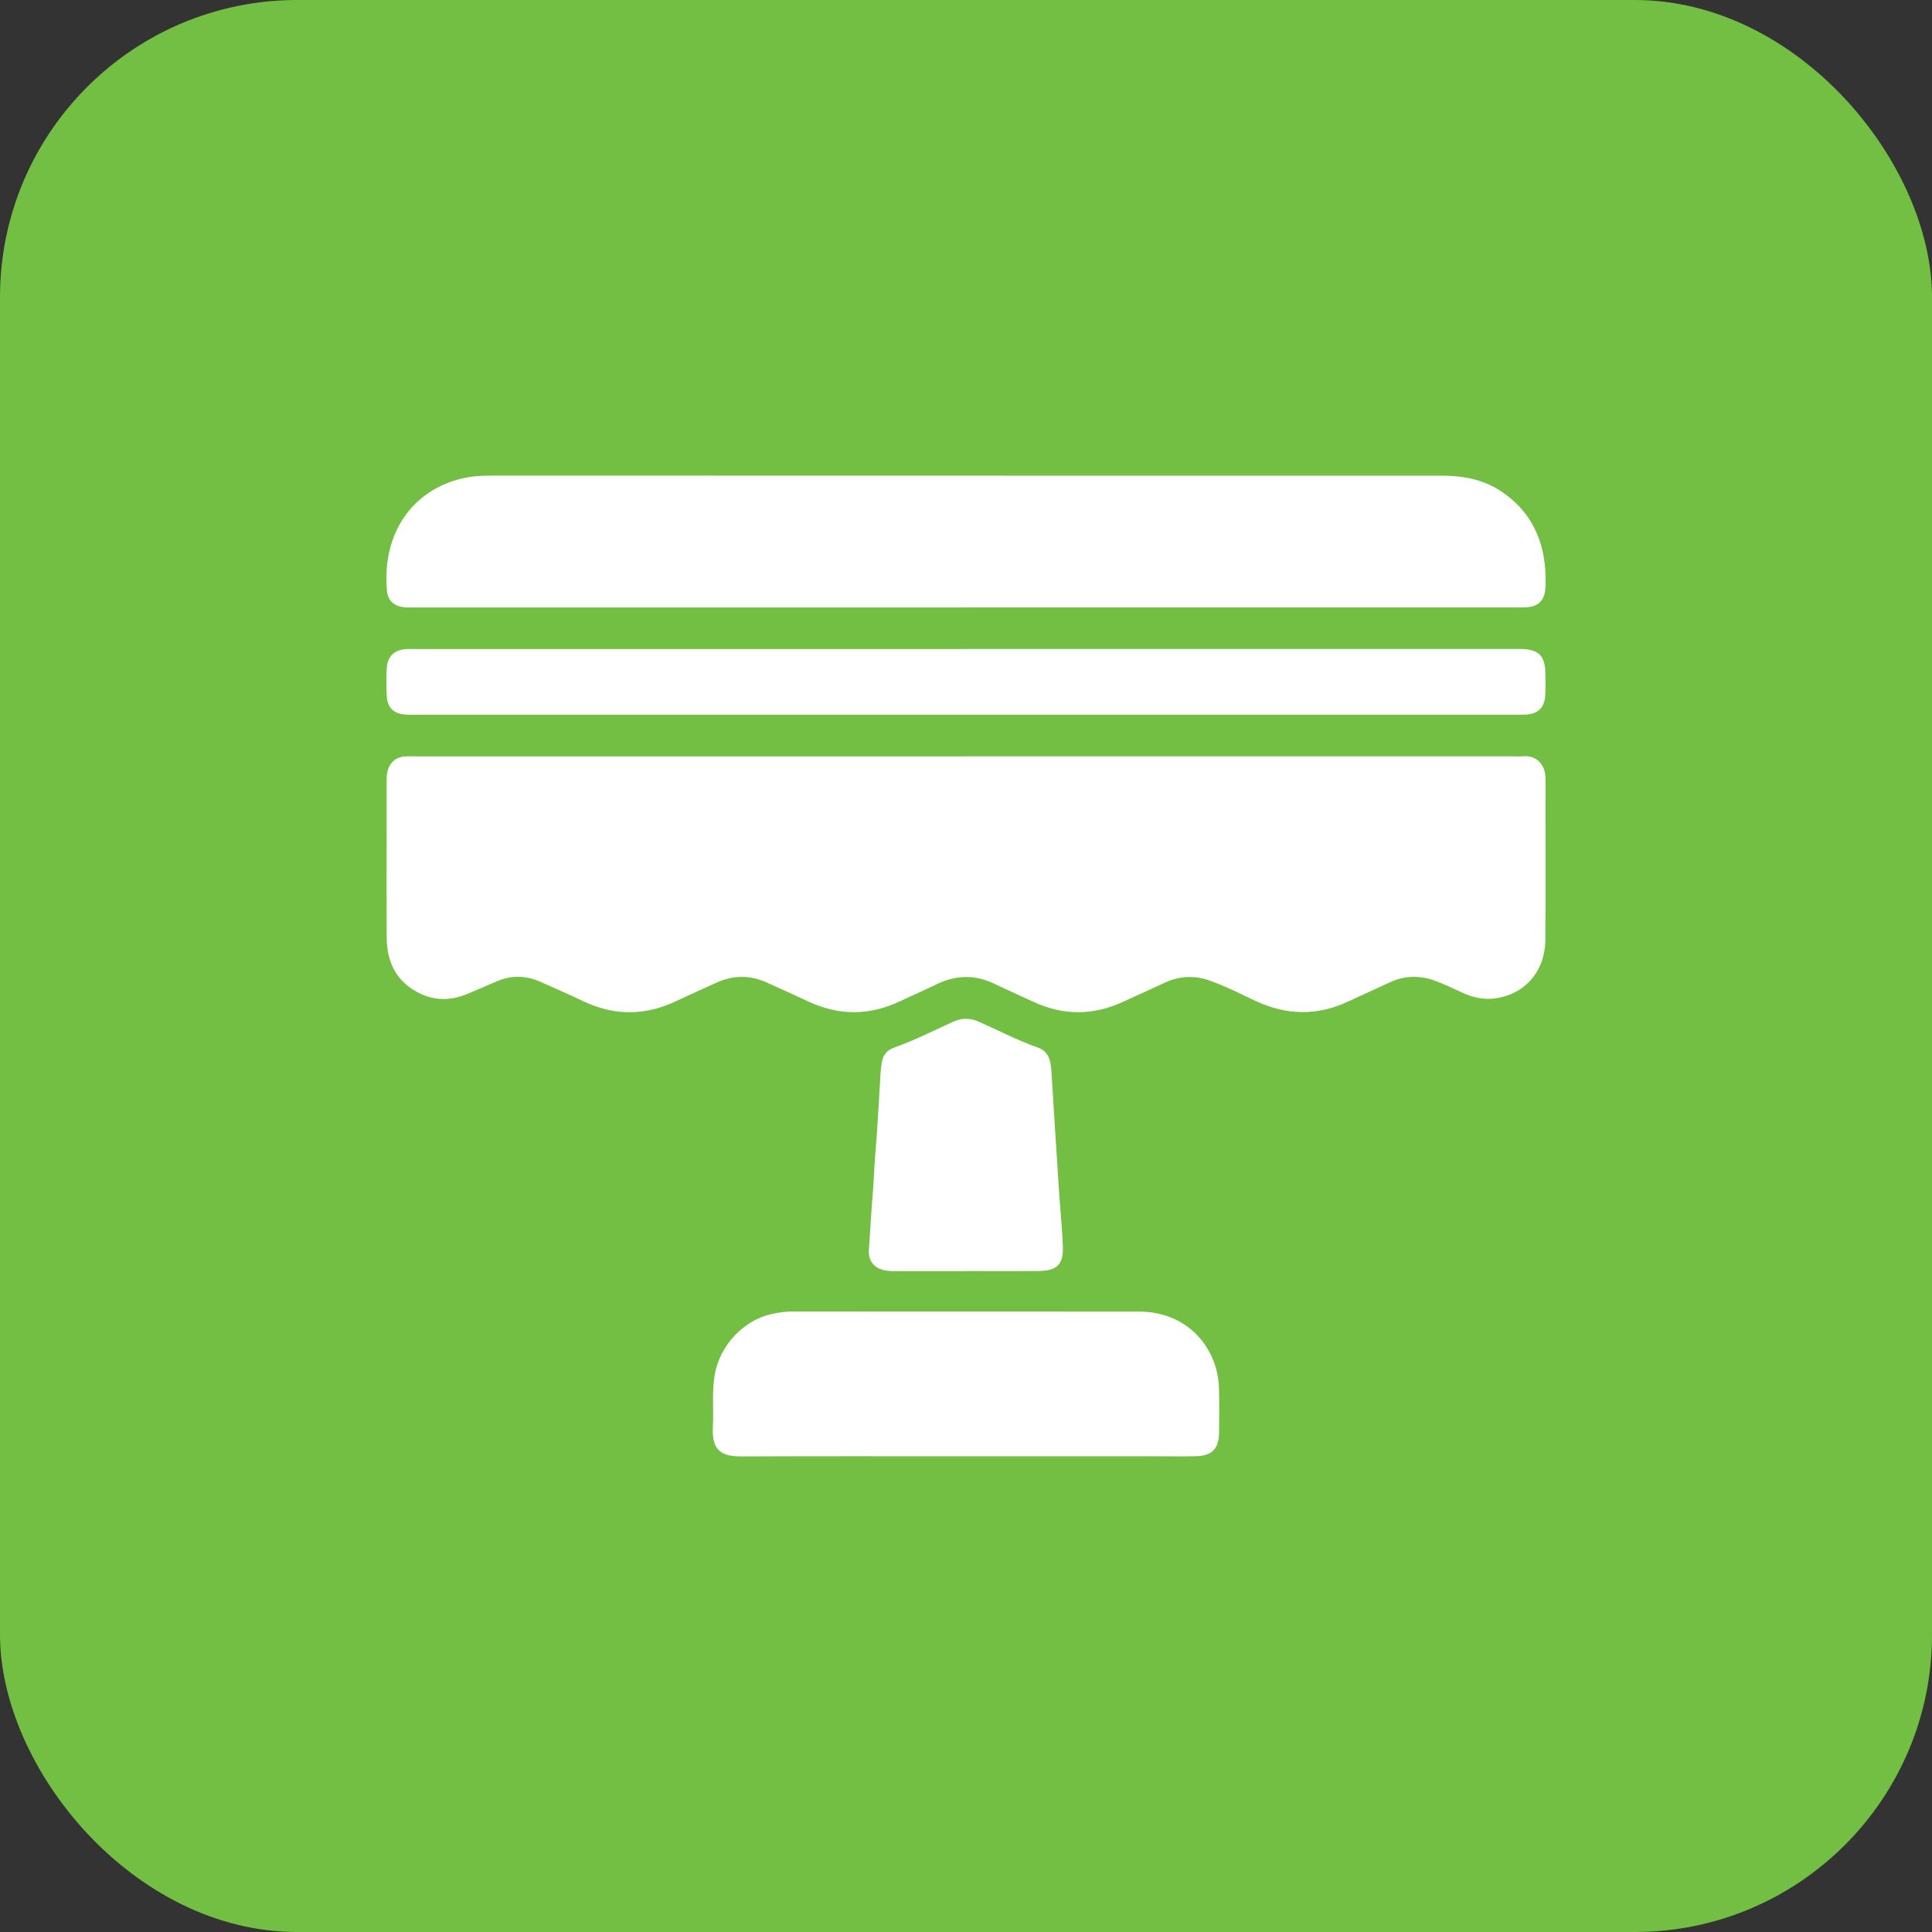
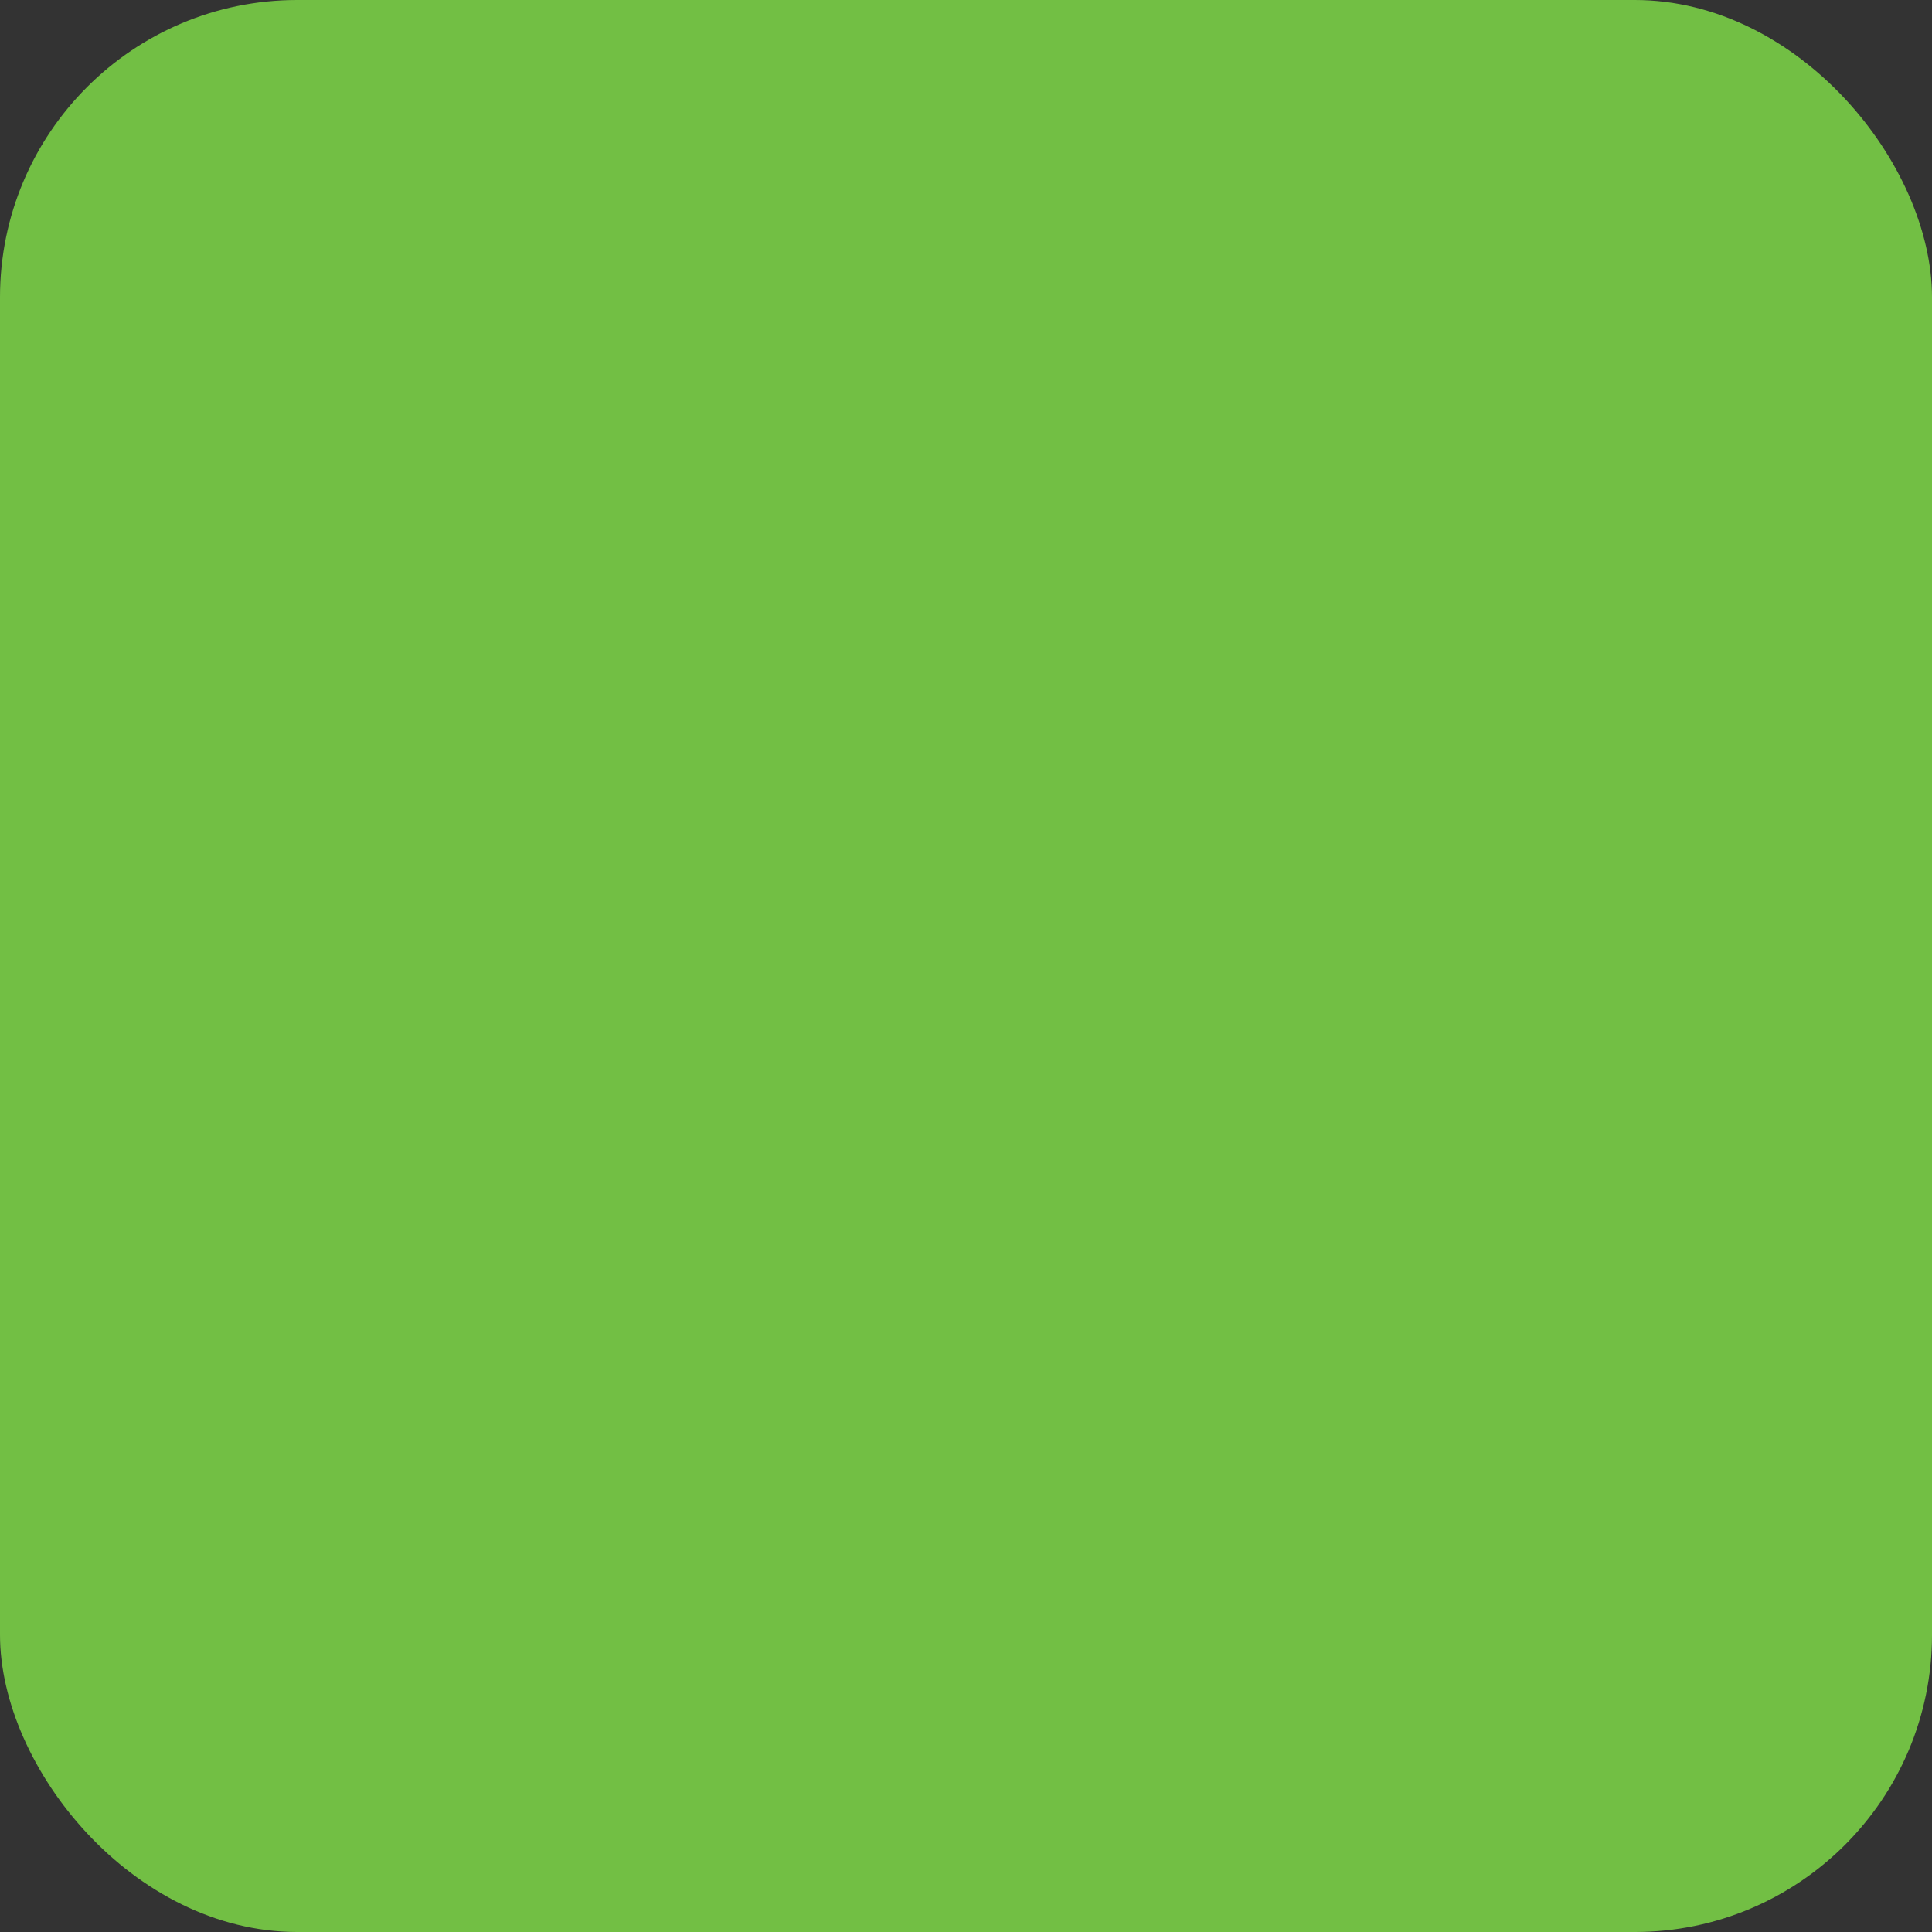
<svg xmlns="http://www.w3.org/2000/svg" width="65" height="65" viewBox="0 0 65 65" fill="none">
  <rect x="0" y="0" width="65" height="65" fill="#333333" stroke="none" />
  <rect width="65" height="65" rx="10" fill="#72BF44" />
  <g clip-path="url(#clip0_1244_350)">
    <path d="M32.495 25.445C38.619 25.445 44.741 25.445 50.864 25.445C50.991 25.445 51.119 25.456 51.245 25.444C51.657 25.402 51.997 25.687 51.997 26.205C51.992 28.011 52.008 29.815 51.991 31.622C51.98 32.784 51.187 33.503 50.237 33.597C49.873 33.632 49.531 33.551 49.204 33.4C48.903 33.262 48.607 33.117 48.296 33.002C47.769 32.807 47.253 32.817 46.743 33.057C46.282 33.272 45.817 33.478 45.357 33.695C44.324 34.182 43.294 34.159 42.266 33.687C41.978 33.555 41.694 33.409 41.404 33.279C41.185 33.179 40.961 33.086 40.735 33.003C40.211 32.81 39.692 32.824 39.181 33.065C38.721 33.282 38.256 33.486 37.795 33.7C36.777 34.175 35.76 34.172 34.743 33.694C34.318 33.494 33.886 33.306 33.462 33.102C32.809 32.787 32.168 32.796 31.518 33.112C31.106 33.312 30.686 33.494 30.272 33.689C29.243 34.175 28.215 34.175 27.185 33.689C26.724 33.472 26.261 33.265 25.797 33.056C25.232 32.8 24.666 32.804 24.102 33.062C23.64 33.272 23.175 33.48 22.714 33.697C21.682 34.179 20.656 34.175 19.627 33.686C19.145 33.457 18.655 33.243 18.167 33.026C17.69 32.816 17.207 32.807 16.725 33.011C16.386 33.154 16.049 33.305 15.708 33.446C15.191 33.658 14.671 33.677 14.157 33.438C13.363 33.065 13.017 32.408 13.011 31.557C13.002 30.277 13.008 28.996 13.008 27.716C13.008 27.229 13.008 26.743 13.008 26.256C13.008 26.128 13.012 26.002 13.058 25.877C13.151 25.624 13.328 25.478 13.593 25.453C13.732 25.439 13.872 25.447 14.012 25.447C20.174 25.447 26.334 25.447 32.495 25.447V25.445Z" fill="white" />
    <path d="M32.462 20.438C26.339 20.438 20.217 20.438 14.093 20.438C13.941 20.438 13.788 20.442 13.636 20.433C13.276 20.41 13.052 20.227 13.02 19.875C12.846 17.951 13.863 16.486 15.569 16.092C15.9 16.015 16.246 16 16.592 16C22.347 16.003 28.101 16.003 33.856 16.003C38.733 16.003 43.611 16.003 48.49 16.003C49.198 16.003 49.881 16.118 50.489 16.52C51.456 17.159 51.925 18.077 51.992 19.222C52.005 19.426 52.008 19.632 51.988 19.835C51.951 20.212 51.741 20.407 51.366 20.43C51.213 20.439 51.061 20.434 50.908 20.434C44.761 20.434 38.611 20.434 32.464 20.434L32.462 20.438Z" fill="white" />
    <path d="M32.5 21.835C38.636 21.835 44.771 21.835 50.905 21.835C50.994 21.835 51.084 21.835 51.172 21.835C51.755 21.84 51.983 22.061 51.992 22.639C51.997 22.882 52.002 23.126 51.989 23.369C51.968 23.81 51.753 24.022 51.325 24.042C51.198 24.048 51.07 24.045 50.943 24.045C38.648 24.045 26.351 24.045 14.055 24.045C13.915 24.045 13.776 24.05 13.636 24.041C13.264 24.017 13.043 23.821 13.015 23.446C12.992 23.115 12.991 22.779 13.015 22.448C13.044 22.069 13.291 21.856 13.671 21.838C13.797 21.832 13.926 21.836 14.052 21.836C20.2 21.836 26.348 21.836 32.495 21.836L32.5 21.835Z" fill="white" />
    <path d="M32.479 48.995C29.977 48.995 27.474 48.989 24.972 49C24.308 49.003 23.939 48.843 23.984 48.001C24.015 47.414 23.945 46.825 24.048 46.239C24.222 45.27 25.003 44.422 25.957 44.21C26.192 44.158 26.43 44.123 26.674 44.124C30.561 44.127 34.447 44.124 38.334 44.127C39.48 44.127 40.41 44.748 40.819 45.766C40.949 46.09 41.008 46.43 41.014 46.777C41.023 47.251 41.022 47.724 41.014 48.199C41.007 48.751 40.775 48.983 40.214 48.994C39.782 49.002 39.351 48.995 38.918 48.995C36.771 48.995 34.624 48.995 32.479 48.995Z" fill="white" />
    <path d="M32.509 42.766C31.747 42.766 30.986 42.766 30.224 42.766C30.109 42.766 29.995 42.769 29.881 42.756C29.406 42.707 29.202 42.423 29.233 42.023C29.283 41.399 29.31 40.772 29.364 40.149C29.399 39.728 29.408 39.307 29.444 38.886C29.527 37.956 29.566 37.023 29.626 36.092C29.634 35.978 29.647 35.862 29.666 35.749C29.705 35.498 29.845 35.328 30.082 35.245C30.766 35.003 31.411 34.673 32.072 34.373C32.372 34.238 32.656 34.247 32.951 34.381C33.599 34.673 34.232 35.002 34.904 35.238C35.155 35.326 35.301 35.506 35.341 35.77C35.354 35.858 35.367 35.947 35.373 36.036C35.456 37.35 35.537 38.665 35.623 39.979C35.664 40.617 35.728 41.253 35.758 41.891C35.789 42.546 35.575 42.758 34.908 42.763C34.107 42.769 33.308 42.763 32.508 42.763L32.509 42.766Z" fill="white" />
  </g>
  <defs>
    <clipPath id="clip0_1244_350">
-       <rect width="39" height="33" fill="white" transform="translate(13 16)" />
-     </clipPath>
+       </clipPath>
  </defs>
</svg>